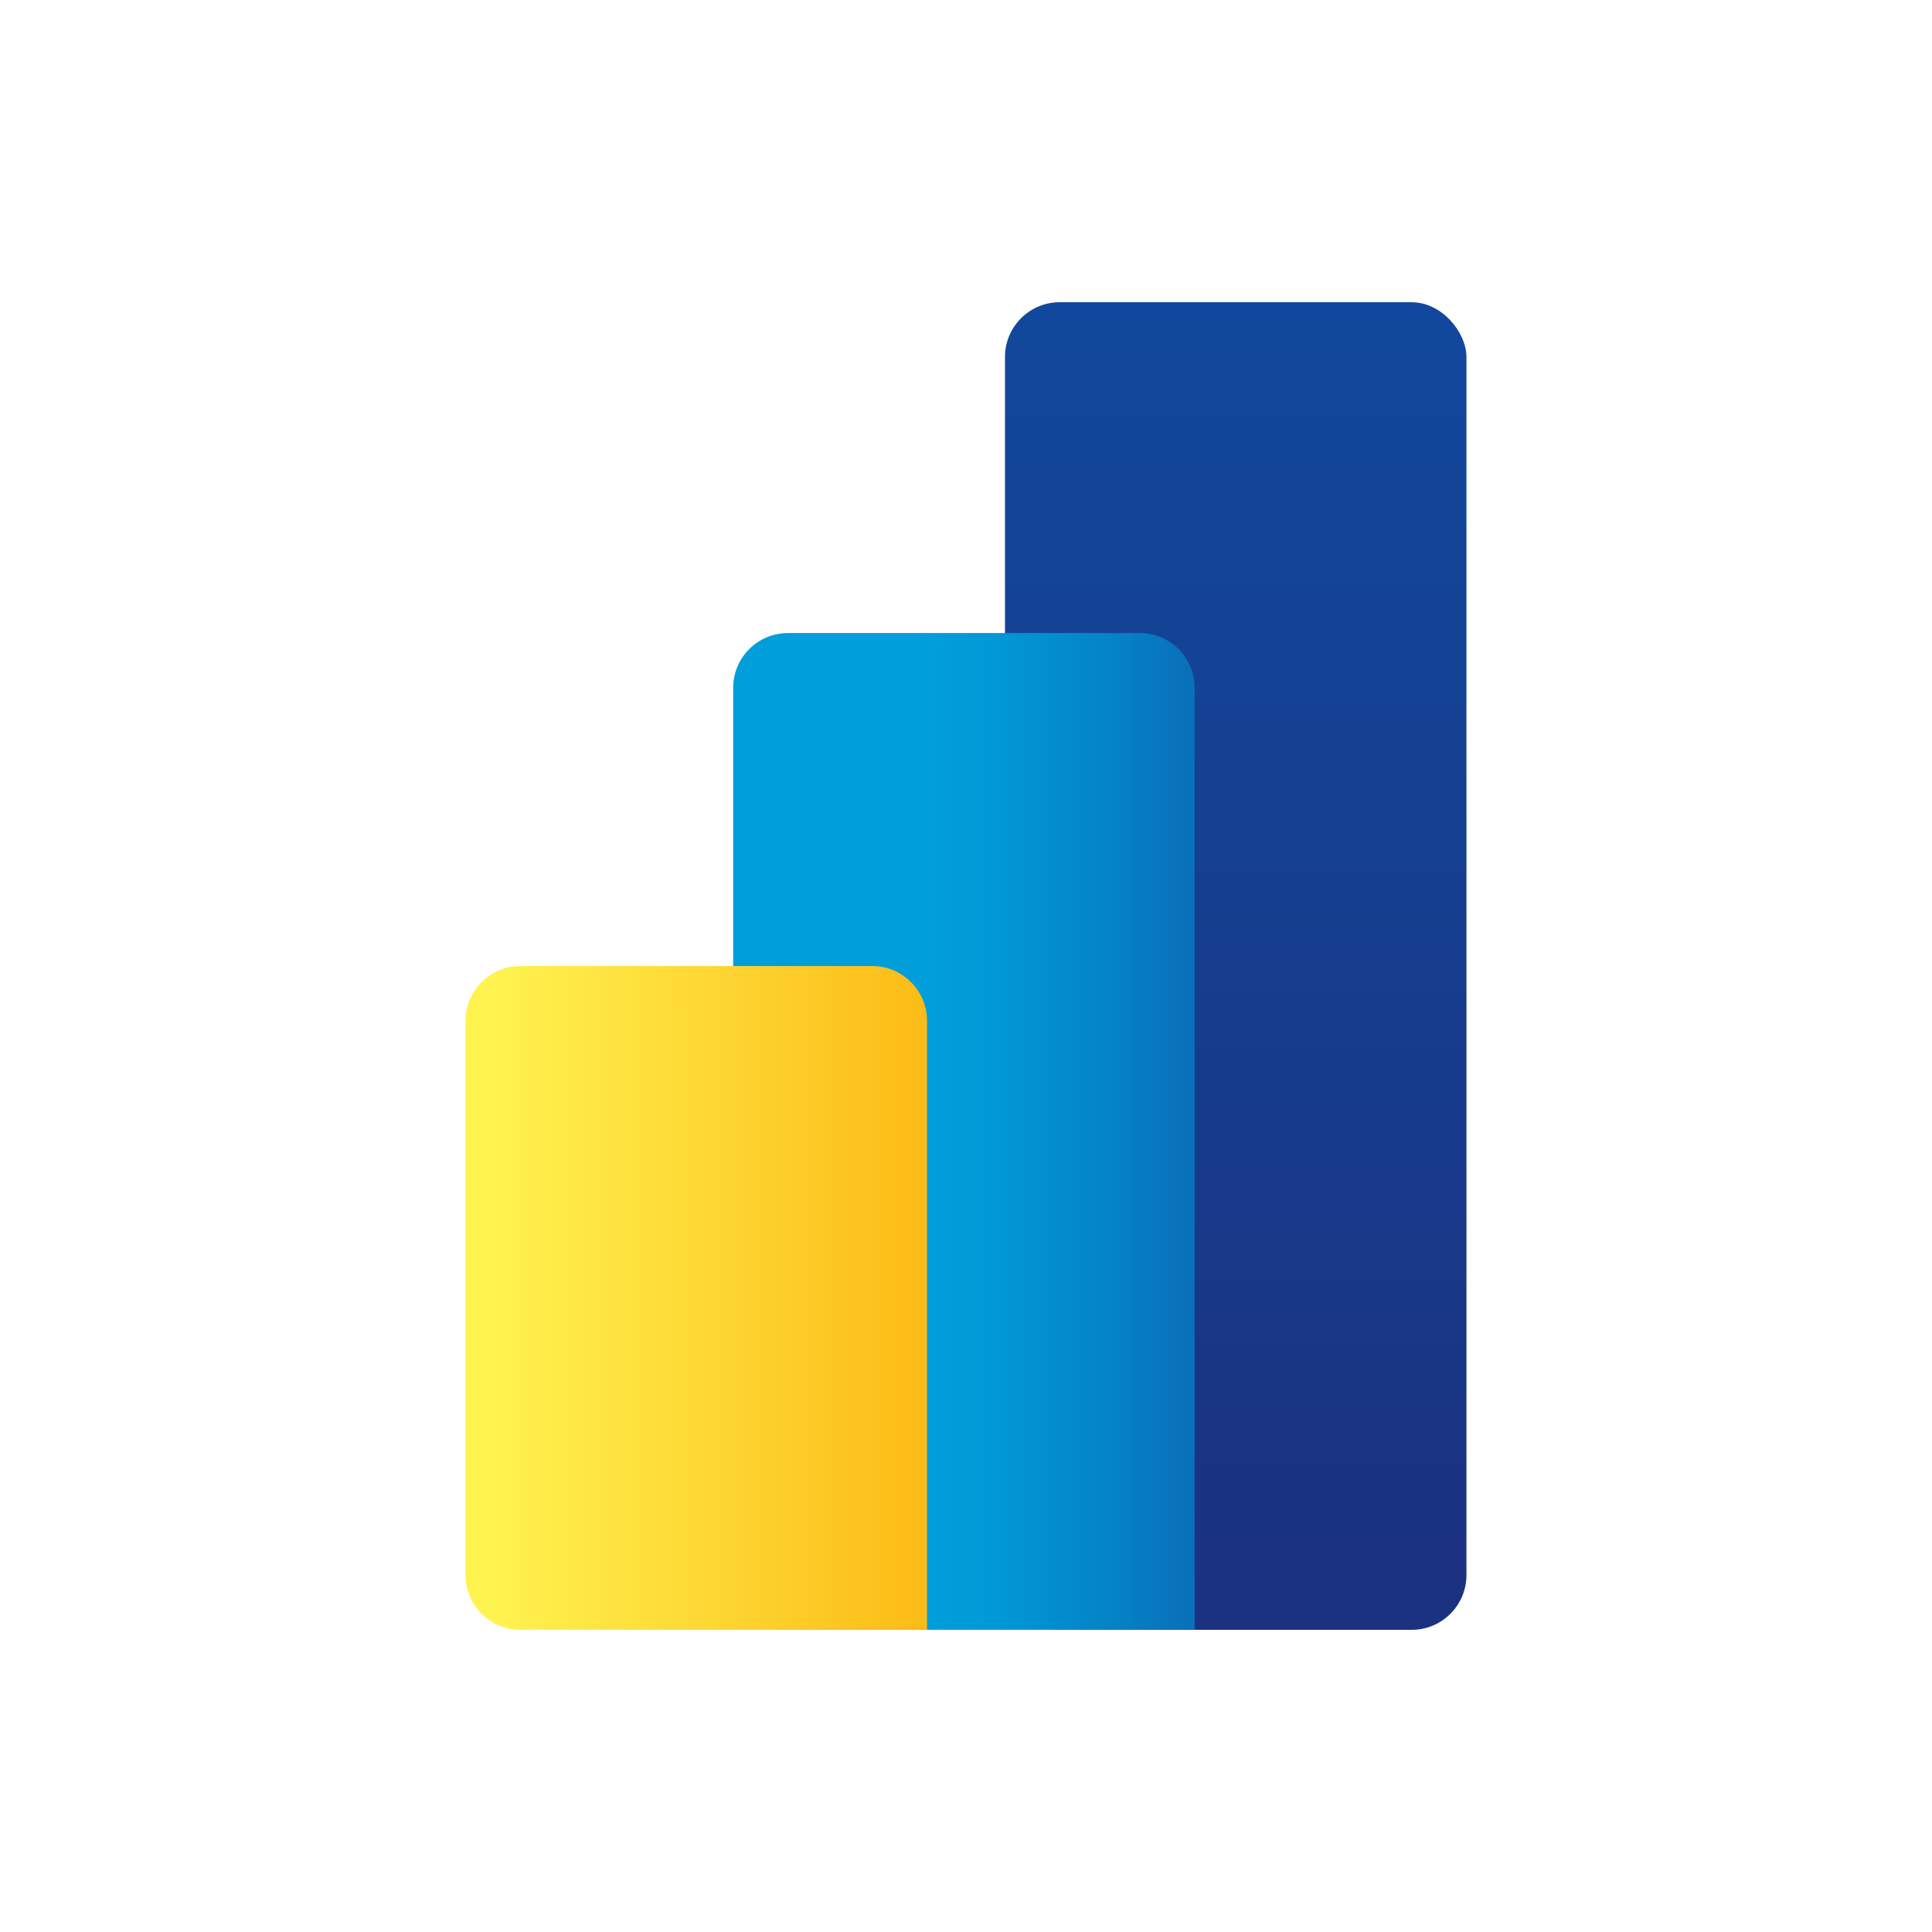
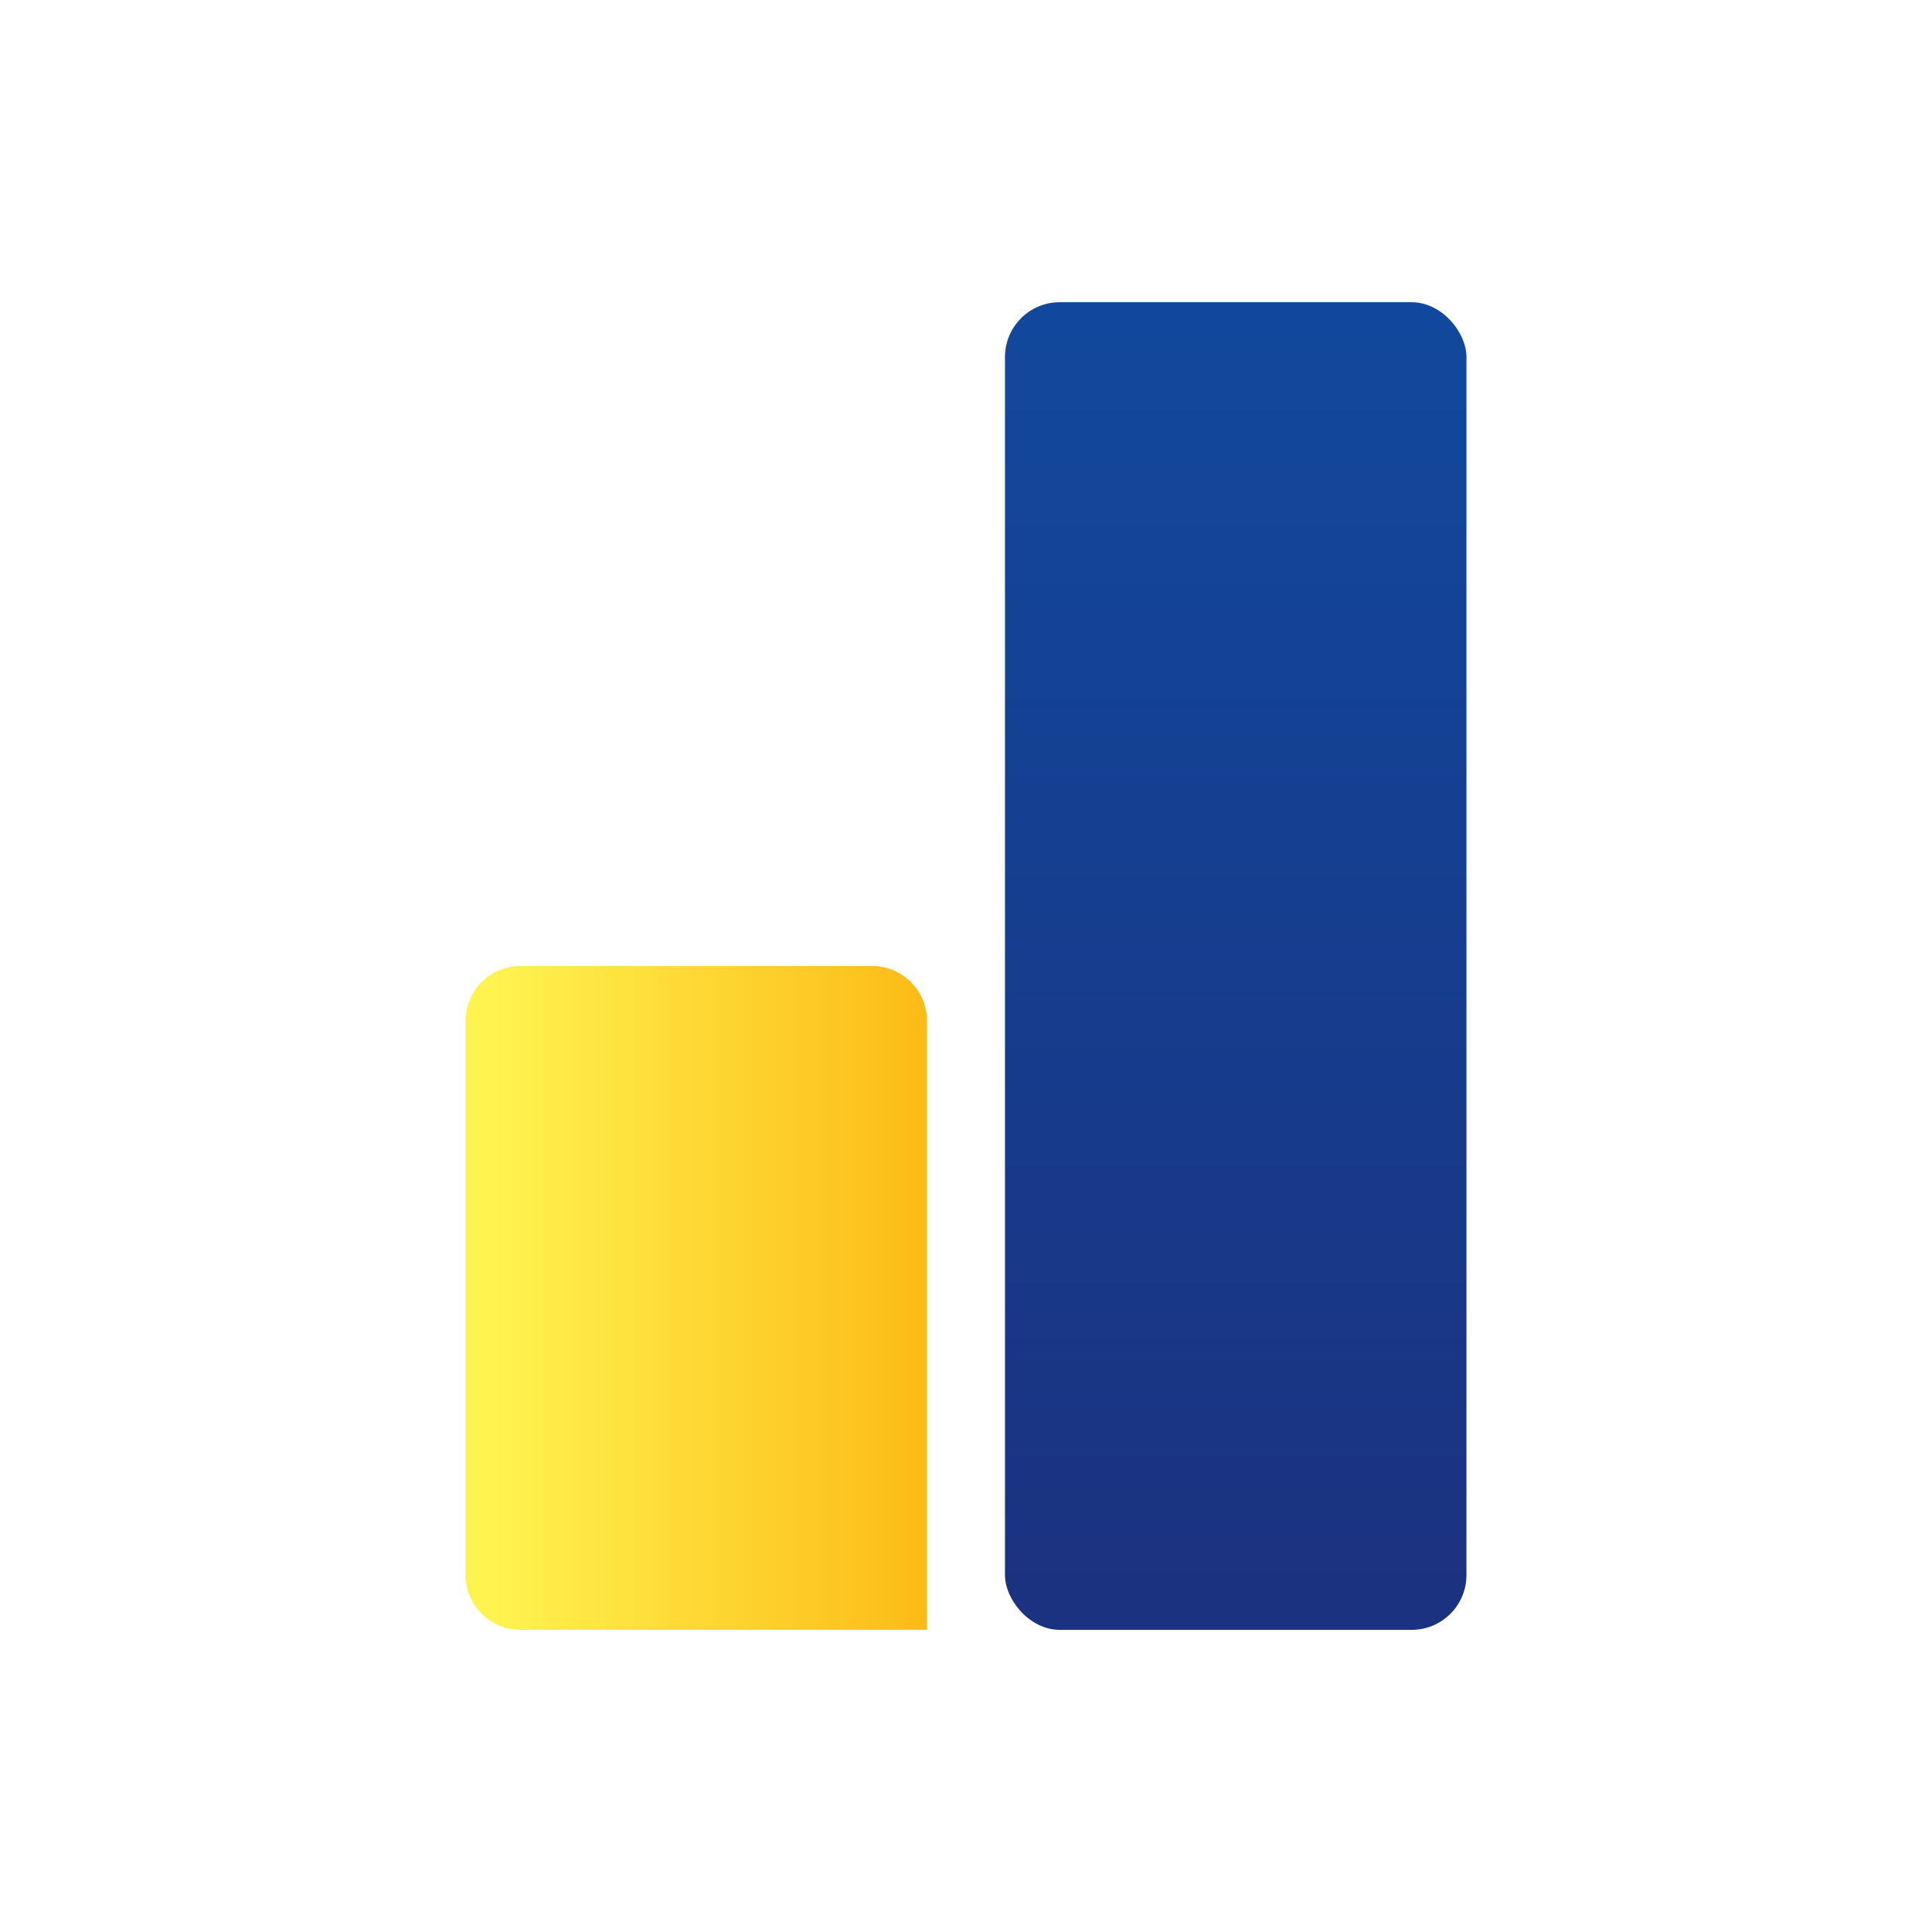
<svg xmlns="http://www.w3.org/2000/svg" id="Layer_1" viewBox="0 0 341.75 341.75">
  <defs>
    <style>.cls-1{fill:url(#linear-gradient-2);}.cls-1,.cls-2{fill-rule:evenodd;}.cls-3{fill:url(#linear-gradient);}.cls-2{fill:url(#linear-gradient-3);}</style>
    <linearGradient id="linear-gradient" x1="-4761.73" y1="1722.18" x2="-4761.73" y2="1721.81" gradientTransform="translate(1043037.75 1085025.62) scale(219 -630)" gradientUnits="userSpaceOnUse">
      <stop offset="0" stop-color="#11499e" />
      <stop offset="1" stop-color="#1b3280" />
    </linearGradient>
    <linearGradient id="linear-gradient-2" x1="236.4" y1="200.14" x2="134.05" y2="200.14" gradientTransform="matrix(1, 0, 0, 1, 0, 0)" gradientUnits="userSpaceOnUse">
      <stop offset="0" stop-color="#11499e" />
      <stop offset=".15" stop-color="#0c62b0" />
      <stop offset=".39" stop-color="#0583c7" />
      <stop offset=".59" stop-color="#0198d6" />
      <stop offset=".72" stop-color="#009fdb" />
    </linearGradient>
    <linearGradient id="linear-gradient-3" x1="-4761.17" y1="1724.01" x2="-4760.8" y2="1724.01" gradientTransform="translate(1042781.75 543292.26) scale(219 -315)" gradientUnits="userSpaceOnUse">
      <stop offset="0" stop-color="#fff350" />
      <stop offset="1" stop-color="#fcb813" />
    </linearGradient>
  </defs>
  <rect id="Rectangle" class="cls-3" x="177.77" y="53.46" width="81.63" height="234.84" rx="9.69" ry="9.69" />
-   <path id="path-3" class="cls-1" d="M211.32,278.6v9.69h-71.94c-5.35,0-9.69-4.34-9.69-9.69V121.67c0-5.35,4.34-9.69,9.69-9.69h62.25c5.35,0,9.69,4.34,9.69,9.69v156.93Z" />
  <path id="Combined-Shape" class="cls-2" d="M163.98,278.6v9.69H92.04c-5.35,0-9.69-4.34-9.69-9.69v-98.03c0-5.35,4.34-9.69,9.69-9.69h62.25c5.35,0,9.69,4.34,9.69,9.69v98.03Z" />
</svg>